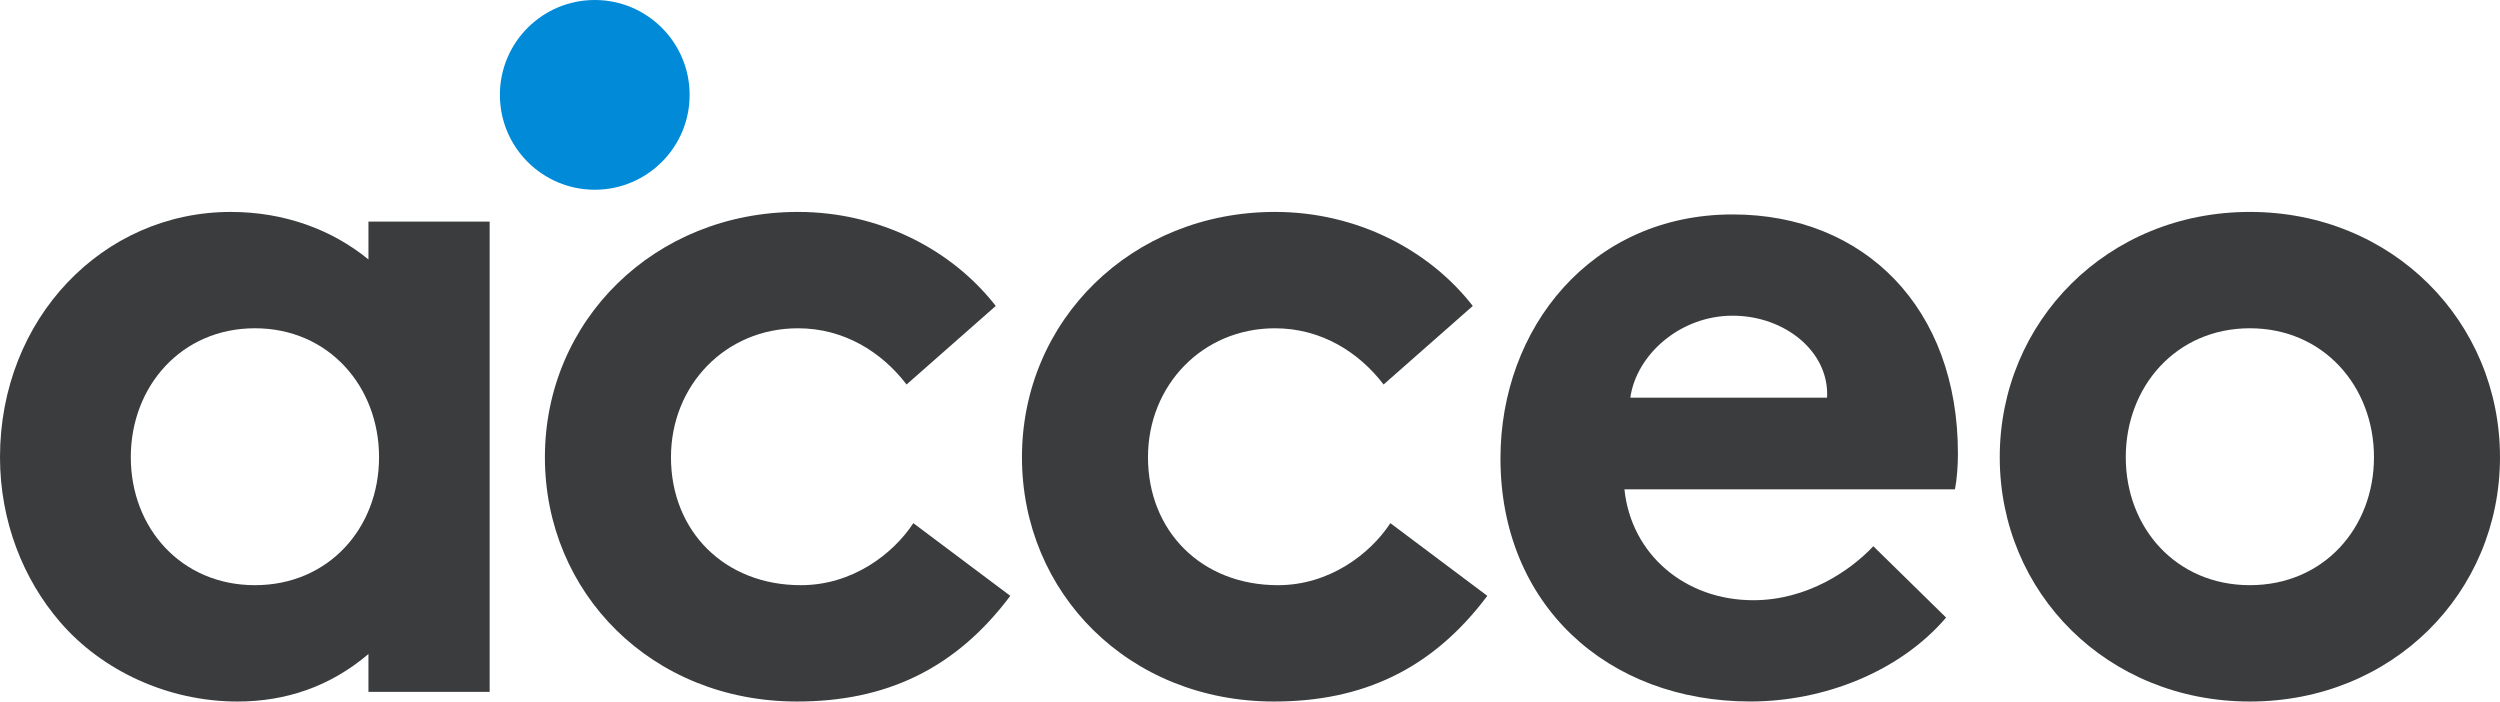
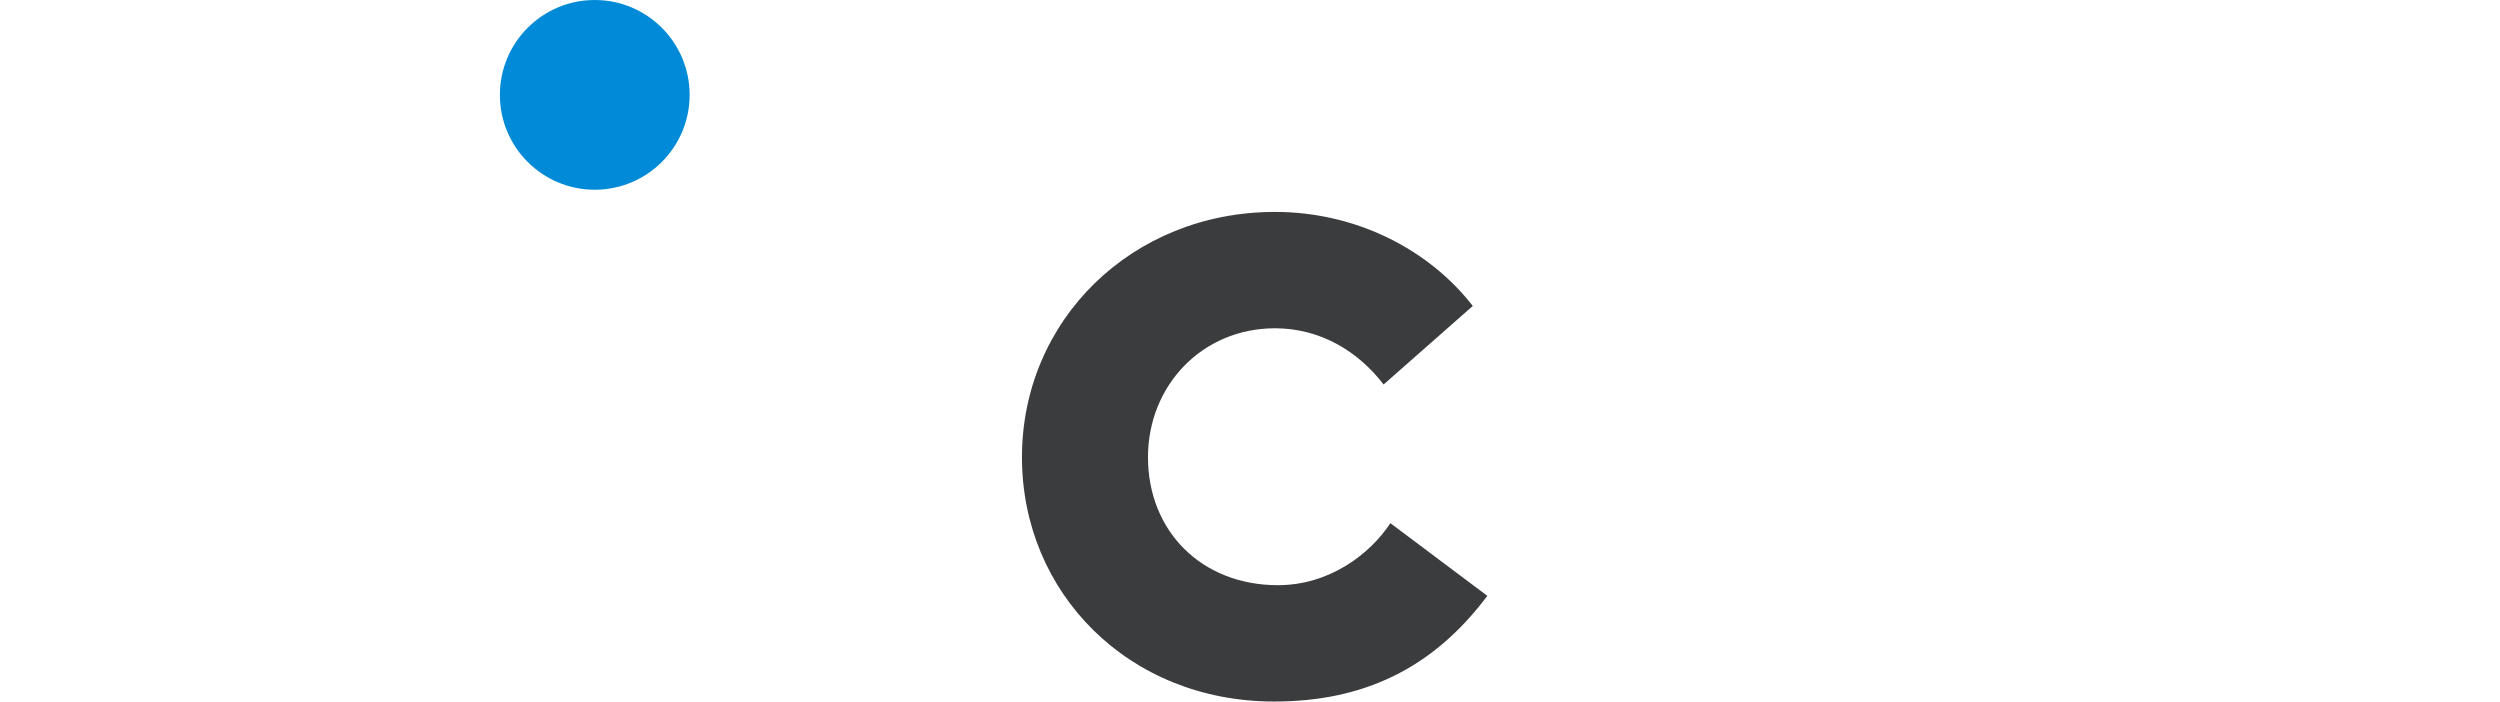
<svg xmlns="http://www.w3.org/2000/svg" version="1.1" id="Calque_1" x="0px" y="0px" width="212.676px" height="59.681px" viewBox="0 0 212.676 59.681" enable-background="new 0 0 212.676 59.681" xml:space="preserve">
  <g>
-     <path fill="#3a3c3d" d="M85.947,50.689c-4.703,6.27-10.639,8.99-18.145,8.99c-12.373,0-21.447-9.238-21.447-20.783   c0-11.631,9.322-20.868,21.529-20.868c6.93,0,13.114,3.218,16.824,8l-7.586,6.681c-2.144-2.802-5.361-4.782-9.238-4.782   c-6.185,0-10.805,4.864-10.805,10.97c0,6.268,4.535,10.885,11.052,10.885c4.372,0,7.836-2.639,9.567-5.277L85.947,50.689z" />
    <path fill="#3a3c3d" d="M126.528,50.689c-4.702,6.27-10.64,8.99-18.146,8.99c-12.371,0-21.444-9.238-21.444-20.783   c0-11.631,9.319-20.868,21.528-20.868c6.928,0,13.112,3.218,16.824,8l-7.587,6.681c-2.144-2.802-5.359-4.782-9.237-4.782   c-6.187,0-10.807,4.864-10.807,10.97c0,6.268,4.538,10.885,11.054,10.885c4.371,0,7.834-2.639,9.567-5.277L126.528,50.689z" />
-     <path fill="#3a3c3d" d="M165.556,52.537c-3.933,4.596-10.377,7.139-16.655,7.139c-12.133,0-21.256-8.205-21.256-20.678   c0-11.074,7.697-20.756,19.752-20.756c11.214,0,19.176,7.971,19.164,20.348c0,1.066-0.082,2.133-0.251,3.035h-28.12   c0.586,5.578,5.188,9.436,10.964,9.436c4.603,0,8.285-2.545,10.21-4.594L165.556,52.537z M155.43,33.83   c0.21-3.914-3.6-6.974-8.033-6.974c-4.52,0-8.202,3.365-8.704,6.974H155.43z" />
-     <path fill="#3a3c3d" d="M191.398,18.028c12.122,0,21.277,9.321,21.277,20.868c0,11.545-9.155,20.783-21.277,20.783   c-12.125,0-21.279-9.238-21.279-20.783C170.119,27.35,179.273,18.028,191.398,18.028 M191.398,49.781   c6.27,0,10.557-4.865,10.557-10.885c0-6.021-4.287-10.97-10.557-10.97c-6.268,0-10.558,4.948-10.558,10.97   C180.841,44.916,185.131,49.781,191.398,49.781" />
-     <path fill="#3a3c3d" d="M31.344,18.854v3.216c-3.133-2.557-7.177-4.041-11.714-4.041C8.743,18.028,0,27.101,0,38.896   c0,5.443,1.979,10.391,5.113,14.021c3.548,4.123,9.154,6.762,15.093,6.762c4.042,0,7.839-1.236,11.138-4.041v3.217h10.311V18.854   H31.344z M21.687,49.781c-6.27,0-10.56-4.865-10.56-10.885c0-6.021,4.29-10.97,10.56-10.97s10.559,4.948,10.559,10.97   C32.246,44.916,27.957,49.781,21.687,49.781" />
    <path fill="#008AD8" d="M58.667,8.072c0,4.456-3.615,8.069-8.07,8.069c-4.457,0-8.071-3.613-8.071-8.069   C42.525,3.613,46.14,0,50.596,0C55.052,0,58.667,3.613,58.667,8.072" />
  </g>
</svg>